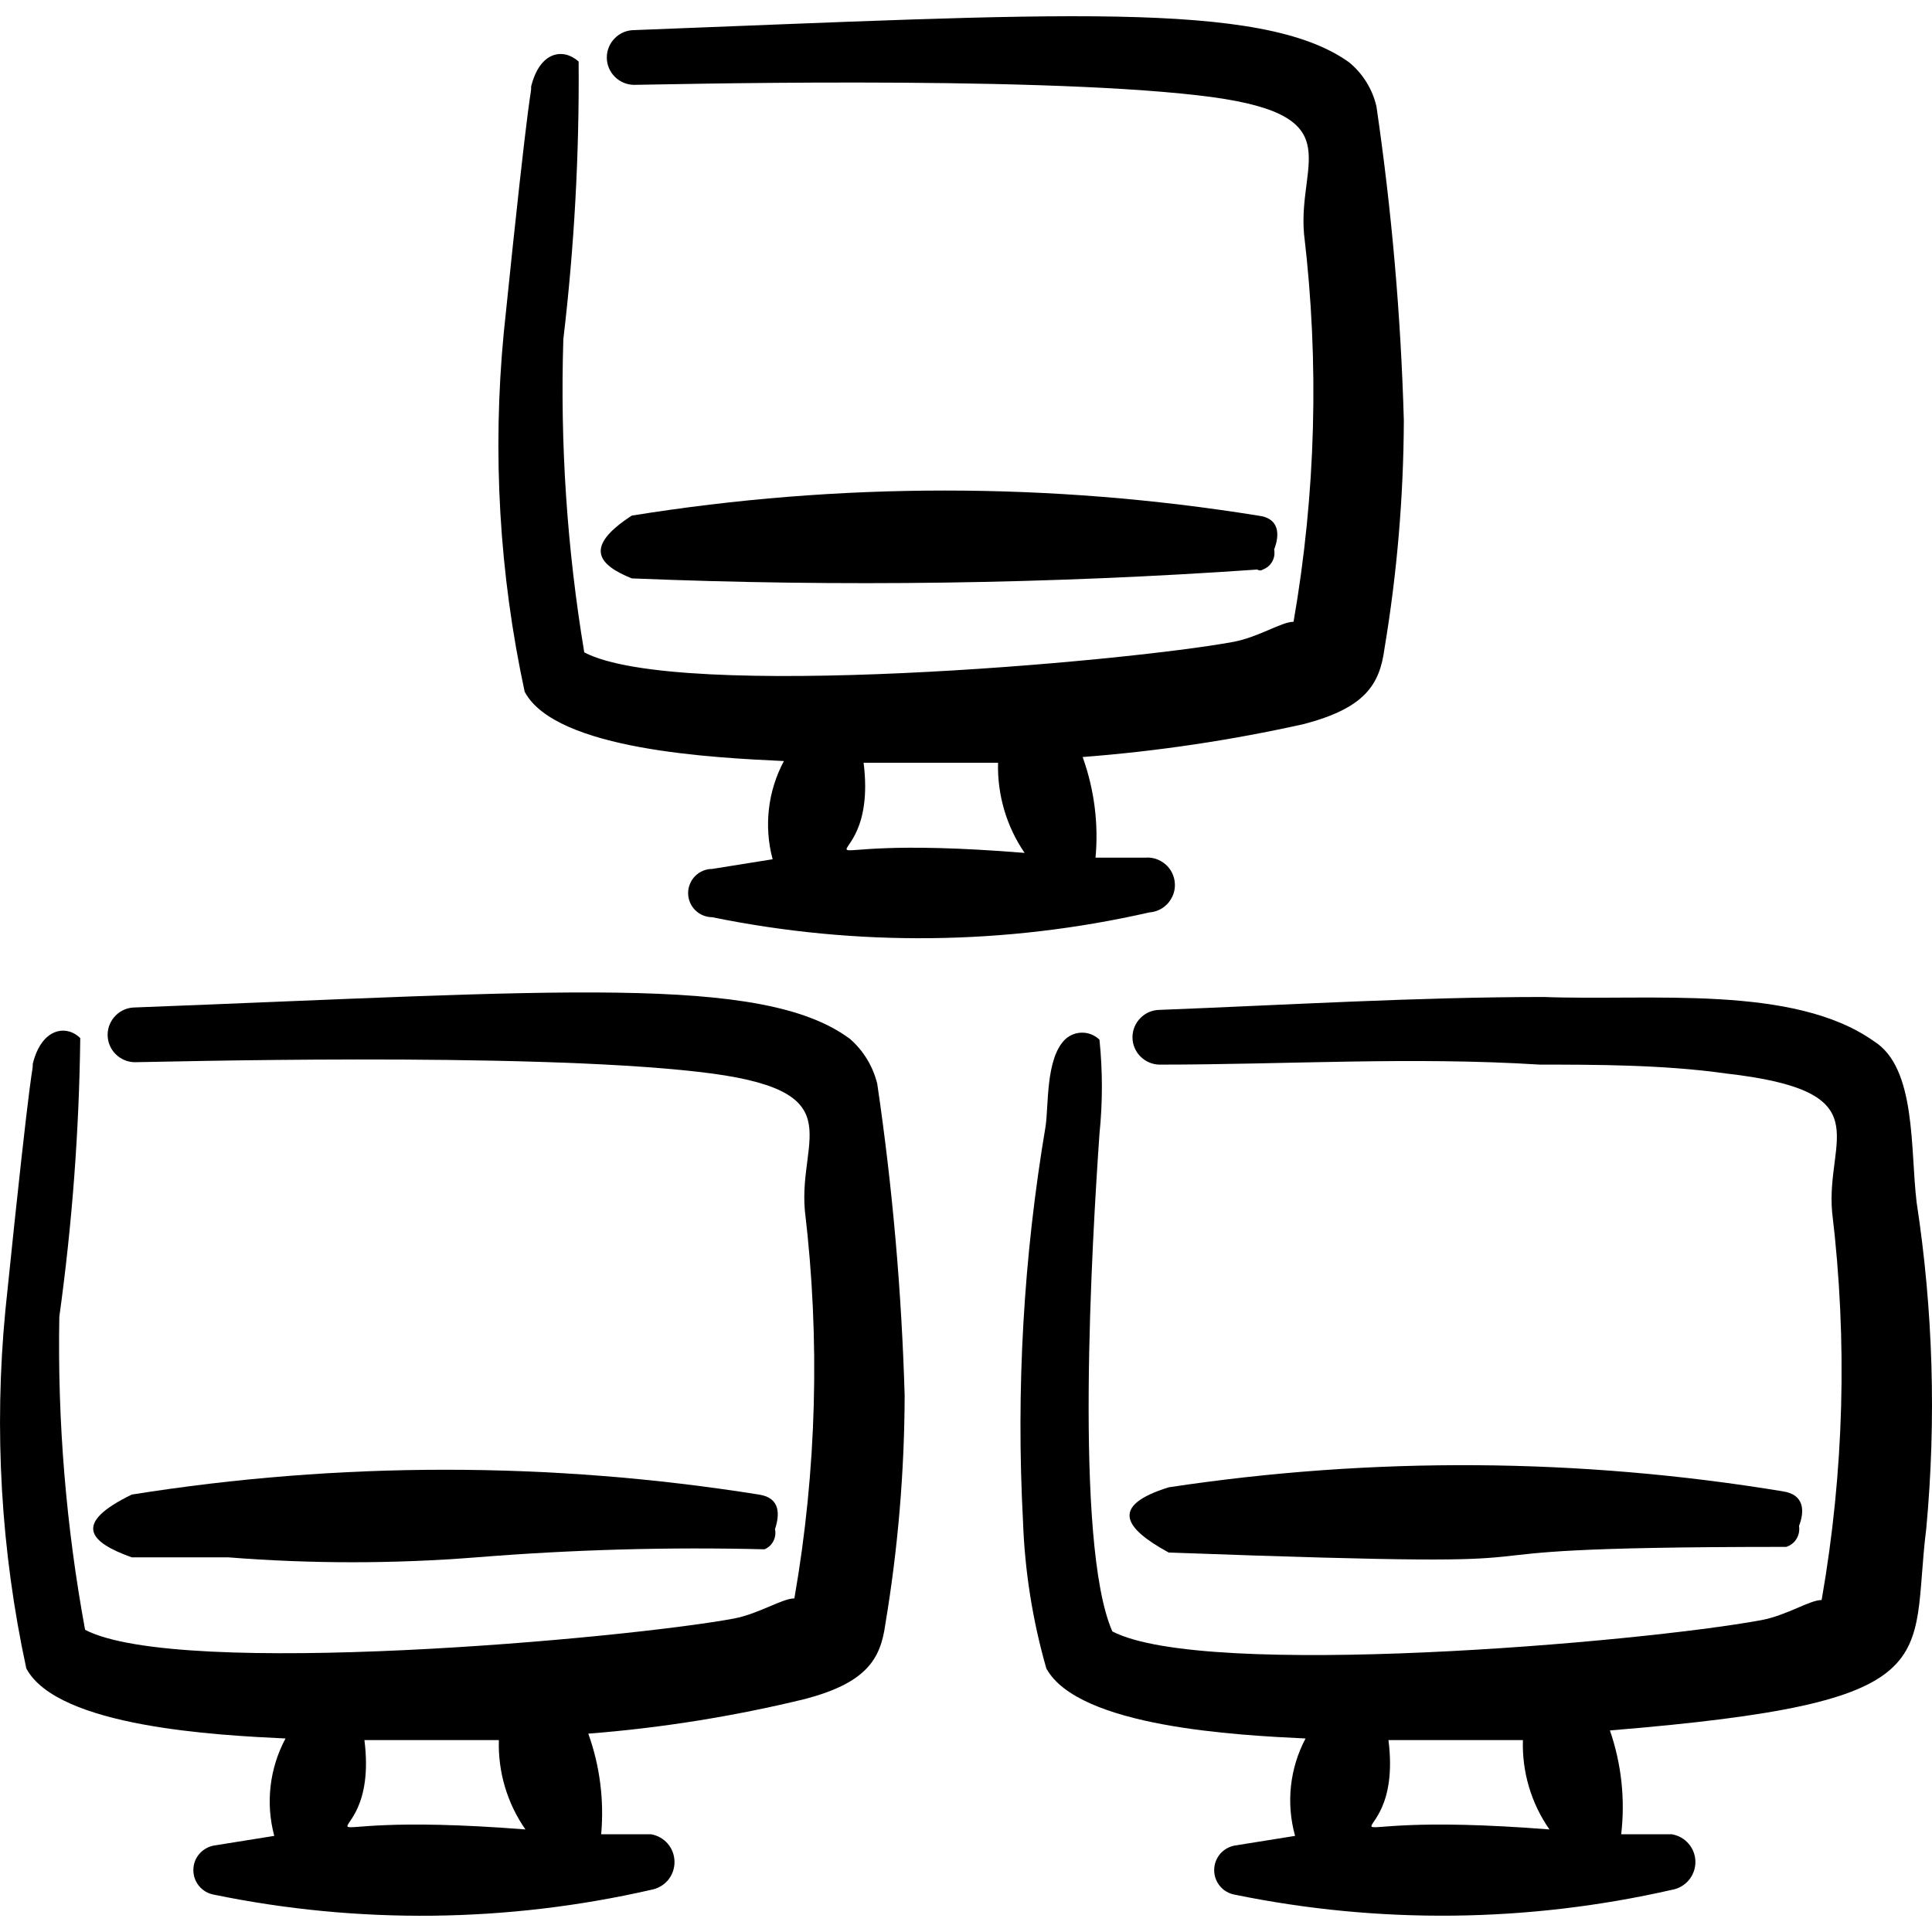
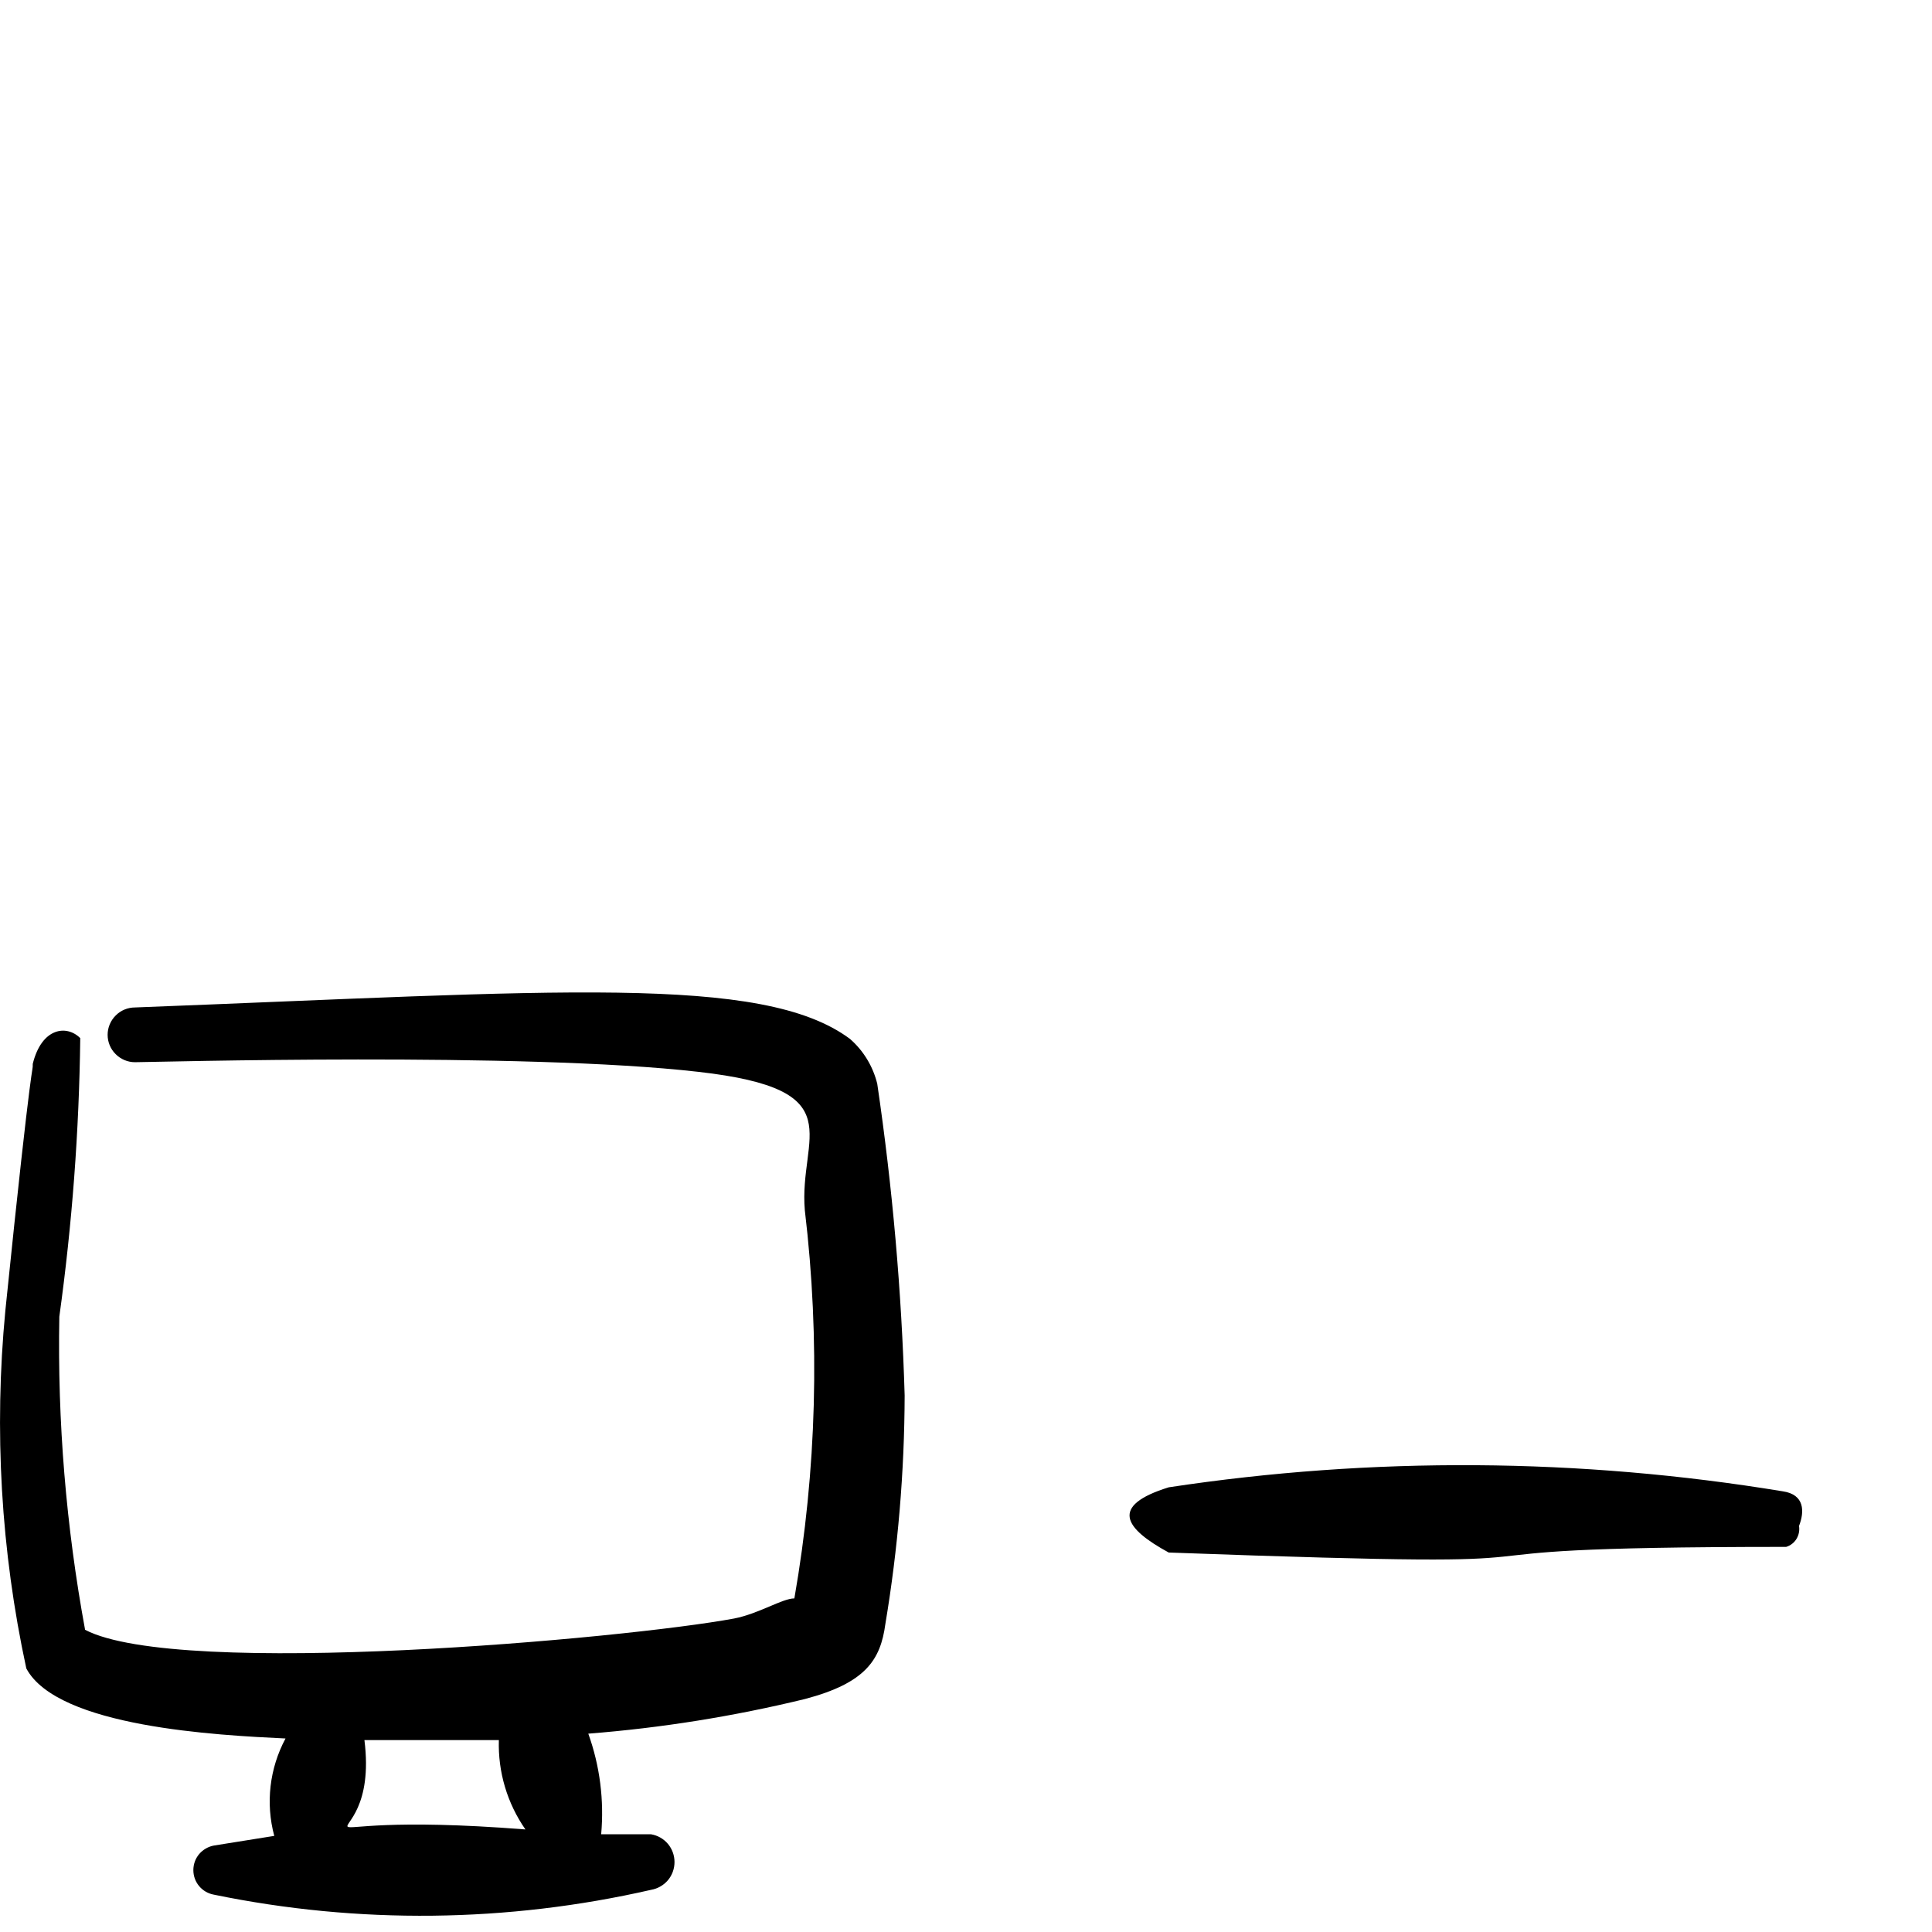
<svg xmlns="http://www.w3.org/2000/svg" fill="none" viewBox="0 0 24 24" id="Network-Monitor-Hierarchy--Streamline-Freehand">
  <desc>
    Network Monitor Hierarchy Streamline Icon: https://streamlinehq.com
  </desc>
-   <path fill="#000000" fill-rule="evenodd" d="M17.099 1.324c-0.049 -0.216 -0.169 -0.409 -0.34 -0.55 -1.09 -0.78 -3.66 -0.6 -8.881 -0.4 -0.09 0 -0.177 0.036 -0.24 0.1 -0.064 0.064 -0.1 0.15 -0.1 0.24 0 0.09 0.036 0.177 0.1 0.24 0.064 0.064 0.15 0.1 0.24 0.1 0.22 0 4.83 -0.12 7.001 0.13 1.94 0.22 1.24 0.8 1.32 1.72 0.191 1.605 0.147 3.228 -0.13 4.82 -0.15 0 -0.43 0.19 -0.75 0.25 -1.36 0.25 -6.901 0.74 -8.061 0.13 -0.214 -1.285 -0.301 -2.588 -0.26 -3.89 0.136 -1.145 0.199 -2.297 0.19 -3.45 -0.19 -0.17 -0.48 -0.13 -0.59 0.31 0 0.15 0 -0.26 -0.34 3.06 -0.143 1.491 -0.056 2.996 0.26 4.46 0.39 0.73 2.38 0.82 3.22 0.86 -0.2 0.374 -0.25 0.81 -0.14 1.22l-0.75 0.12c-0.08 0 -0.156 0.032 -0.212 0.088 -0.056 0.056 -0.088 0.133 -0.088 0.212 0 0.08 0.032 0.156 0.088 0.212 0.056 0.056 0.133 0.088 0.212 0.088 1.794 0.367 3.645 0.347 5.431 -0.06 0.045 -0.003 0.088 -0.015 0.128 -0.035 0.04 -0.02 0.076 -0.048 0.105 -0.082 0.029 -0.034 0.051 -0.073 0.066 -0.116 0.014 -0.043 0.02 -0.087 0.016 -0.132 -0.003 -0.045 -0.015 -0.088 -0.035 -0.128 -0.02 -0.04 -0.048 -0.076 -0.082 -0.105 -0.034 -0.029 -0.073 -0.051 -0.116 -0.066 -0.043 -0.014 -0.087 -0.02 -0.132 -0.016h-0.62c0.039 -0.423 -0.016 -0.85 -0.16 -1.25 0.925 -0.071 1.844 -0.208 2.75 -0.41 0.76 -0.2 0.94 -0.49 1 -0.94 0.156 -0.935 0.236 -1.882 0.24 -2.83 -0.037 -1.306 -0.151 -2.608 -0.34 -3.9Zm-6.371 8.151h1.67c-0.01 0.399 0.105 0.791 0.33 1.12 -3.43 -0.28 -1.79 0.55 -2 -1.12Z" clip-rule="evenodd" stroke-width="1" />
-   <path fill="#000000" fill-rule="evenodd" d="M15.618 7.075c0.01 0.007 0.022 0.011 0.035 0.011 0.013 0 0.025 -0.004 0.035 -0.011 0.049 -0.018 0.091 -0.053 0.116 -0.099 0.026 -0.046 0.034 -0.099 0.024 -0.151 0.07 -0.18 0.07 -0.39 -0.2 -0.42 -2.577 -0.415 -5.203 -0.415 -7.78 0 -0.6 0.39 -0.42 0.61 0 0.78 2.59 0.106 5.184 0.07 7.77 -0.11Z" clip-rule="evenodd" stroke-width="1" />
-   <path fill="#000000" d="M9.627 18.996c0.06 -0.18 0.07 -0.39 -0.2 -0.43 -2.58 -0.411 -5.21 -0.411 -7.79 0 -0.74 0.36 -0.53 0.59 0 0.78h1.2c1.025 0.081 2.055 0.081 3.08 0 1.191 -0.096 2.386 -0.13 3.58 -0.1 0.048 -0.02 0.087 -0.056 0.11 -0.102 0.024 -0.046 0.031 -0.098 0.02 -0.148Z" stroke-width="1" />
  <path fill="#000000" d="M10.898 13.465c-0.053 -0.217 -0.171 -0.413 -0.34 -0.56 -1.09 -0.81 -3.66 -0.59 -8.881 -0.39 -0.09 0 -0.177 0.036 -0.24 0.1 -0.064 0.064 -0.1 0.15 -0.1 0.24s0.036 0.177 0.1 0.24c0.064 0.064 0.15 0.1 0.24 0.1 0.22 0 4.83 -0.13 7.001 0.12 1.94 0.22 1.24 0.8 1.32 1.72 0.191 1.605 0.148 3.229 -0.13 4.821 -0.15 0 -0.44 0.19 -0.75 0.25 -1.35 0.25 -6.891 0.75 -8.061 0.14 -0.236 -1.283 -0.344 -2.586 -0.32 -3.89 0.159 -1.147 0.246 -2.303 0.26 -3.46 -0.17 -0.17 -0.48 -0.13 -0.59 0.32 0 0.14 0 -0.26 -0.34 3.06 -0.143 1.488 -0.056 2.989 0.26 4.45 0.39 0.73 2.38 0.83 3.22 0.87 -0.199 0.371 -0.249 0.804 -0.14 1.21l-0.75 0.12c-0.071 0.013 -0.136 0.051 -0.183 0.106 -0.047 0.056 -0.072 0.126 -0.072 0.199s0.025 0.143 0.072 0.199c0.047 0.056 0.111 0.093 0.183 0.106 1.794 0.369 3.646 0.348 5.431 -0.06 0.081 -0.014 0.155 -0.056 0.209 -0.119 0.053 -0.063 0.082 -0.143 0.082 -0.226 0 -0.083 -0.029 -0.163 -0.082 -0.226 -0.053 -0.063 -0.127 -0.105 -0.209 -0.119h-0.62c0.038 -0.423 -0.016 -0.85 -0.16 -1.25 0.907 -0.071 1.806 -0.215 2.69 -0.43 0.76 -0.2 0.94 -0.49 1 -0.93 0.157 -0.939 0.237 -1.889 0.24 -2.84 -0.038 -1.296 -0.151 -2.588 -0.34 -3.87Zm-6.371 8.151h1.67c-0.012 0.396 0.104 0.785 0.33 1.11 -3.43 -0.27 -1.79 0.55 -2 -1.11Z" stroke-width="1" />
-   <path fill="#000000" fill-rule="evenodd" d="M23.809 14.935c-0.08 -0.65 0 -1.67 -0.53 -2 -1 -0.71 -2.78 -0.5 -4.1 -0.55 -1.57 0 -3.22 0.1 -4.771 0.16 -0.09 0 -0.177 0.036 -0.24 0.1 -0.064 0.064 -0.1 0.15 -0.1 0.24s0.036 0.177 0.1 0.24c0.064 0.064 0.15 0.1 0.24 0.1 1.55 0 3.13 -0.1 4.721 0 0.66 0 1.54 0 2.31 0.11 1.94 0.22 1.24 0.8 1.32 1.72 0.193 1.605 0.149 3.229 -0.13 4.821 -0.15 0 -0.43 0.19 -0.75 0.25 -1.52 0.28 -6.911 0.74 -8.061 0.14 -0.48 -1.09 -0.25 -4.88 -0.16 -6.181 0.04 -0.389 0.04 -0.781 0 -1.17 -0.058 -0.056 -0.135 -0.087 -0.215 -0.087s-0.157 0.031 -0.215 0.087c-0.24 0.24 -0.2 0.82 -0.24 1.08 -0.273 1.618 -0.367 3.262 -0.28 4.901 0.022 0.62 0.119 1.234 0.29 1.83 0.4 0.73 2.38 0.83 3.22 0.87 -0.197 0.372 -0.243 0.805 -0.13 1.21l-0.75 0.12c-0.071 0.013 -0.136 0.051 -0.183 0.106 -0.046 0.056 -0.072 0.126 -0.072 0.199s0.025 0.143 0.072 0.199c0.046 0.056 0.111 0.093 0.183 0.106 1.794 0.368 3.645 0.347 5.431 -0.06 0.082 -0.014 0.155 -0.056 0.209 -0.119 0.053 -0.063 0.083 -0.143 0.083 -0.226 0 -0.083 -0.029 -0.163 -0.083 -0.226 -0.053 -0.063 -0.127 -0.105 -0.209 -0.119h-0.63c0.051 -0.435 0.003 -0.876 -0.14 -1.29 4.271 -0.35 3.72 -0.84 3.93 -2.51 0.125 -1.35 0.085 -2.71 -0.12 -4.05Zm-6.561 6.681h1.67c-0.012 0.396 0.103 0.785 0.33 1.11 -3.43 -0.27 -1.79 0.55 -2 -1.11Z" clip-rule="evenodd" stroke-width="1" />
  <path fill="#000000" fill-rule="evenodd" d="M22.188 19.216c0.054 -0.016 0.1 -0.052 0.129 -0.1 0.029 -0.048 0.04 -0.105 0.031 -0.16 0.07 -0.18 0.07 -0.39 -0.2 -0.43 -2.525 -0.416 -5.1 -0.433 -7.63 -0.05 -0.74 0.23 -0.55 0.51 0 0.81 6.29 0.23 2.23 -0.07 7.67 -0.07Z" clip-rule="evenodd" stroke-width="1" />
</svg>